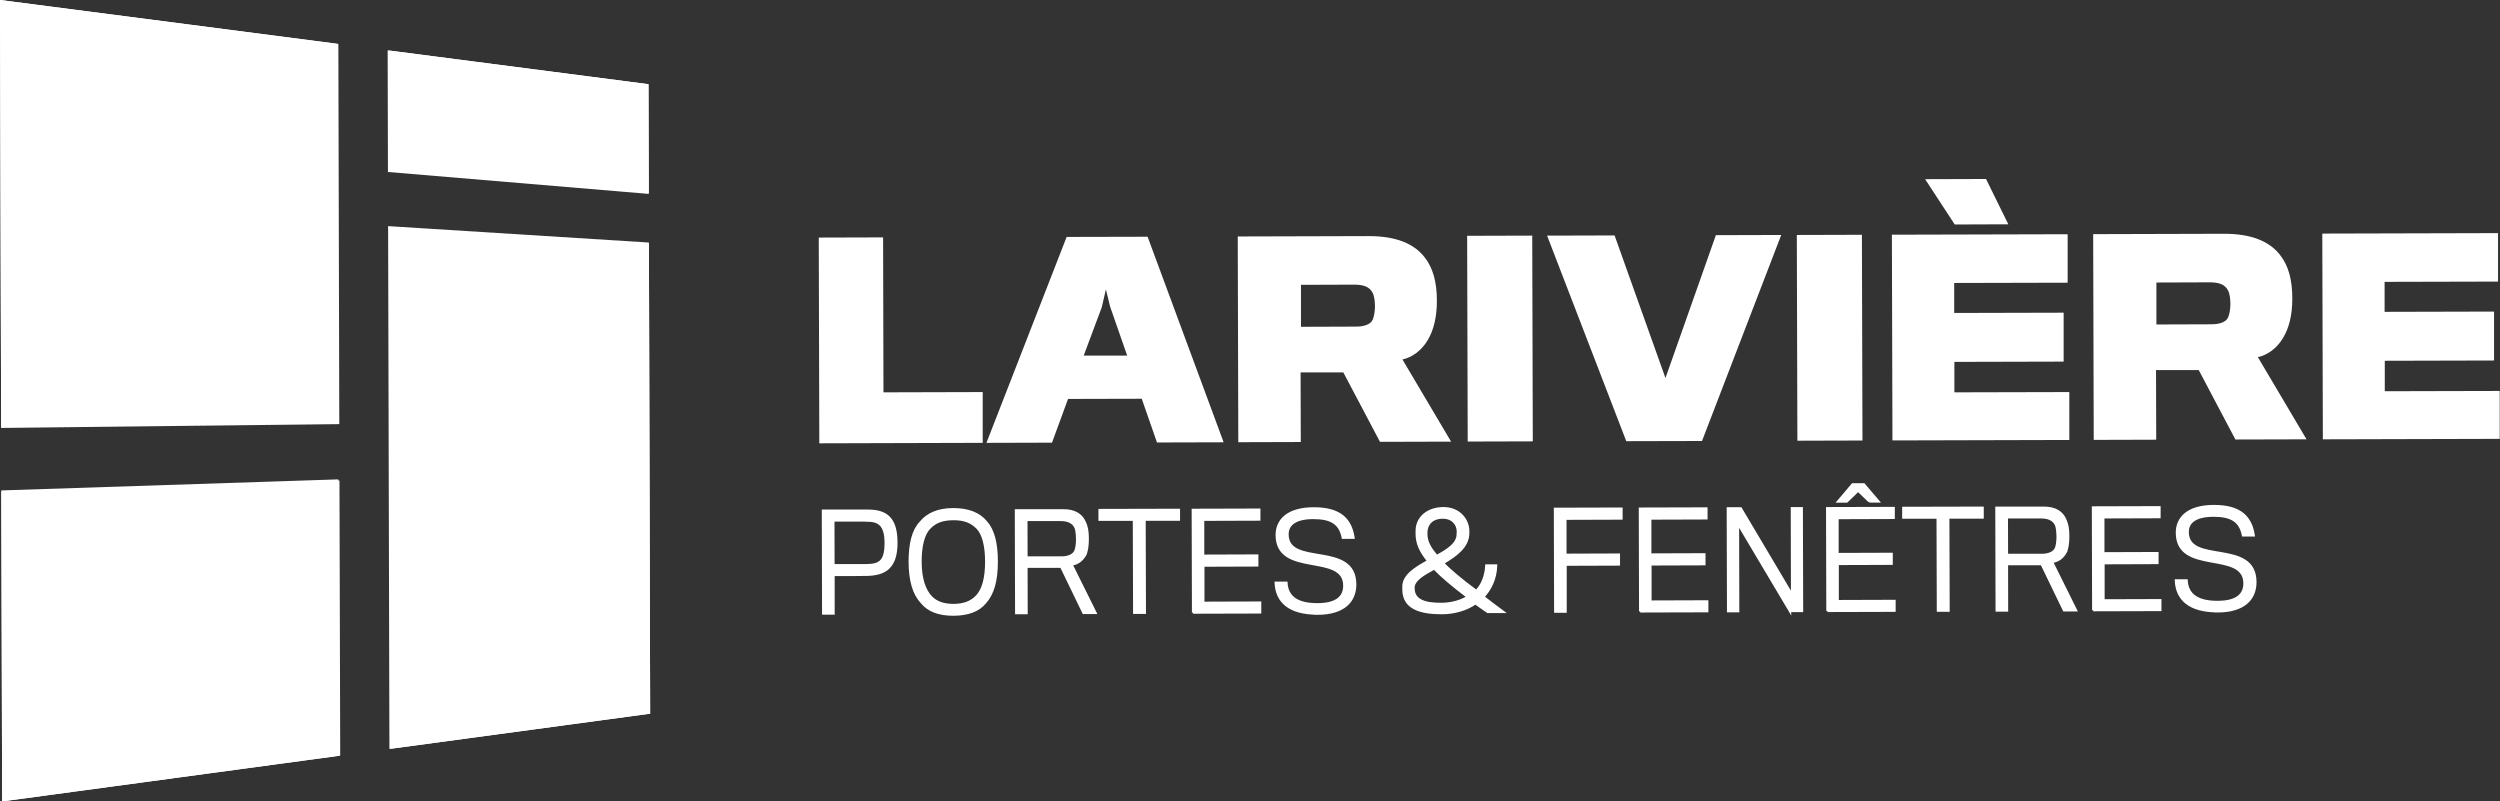
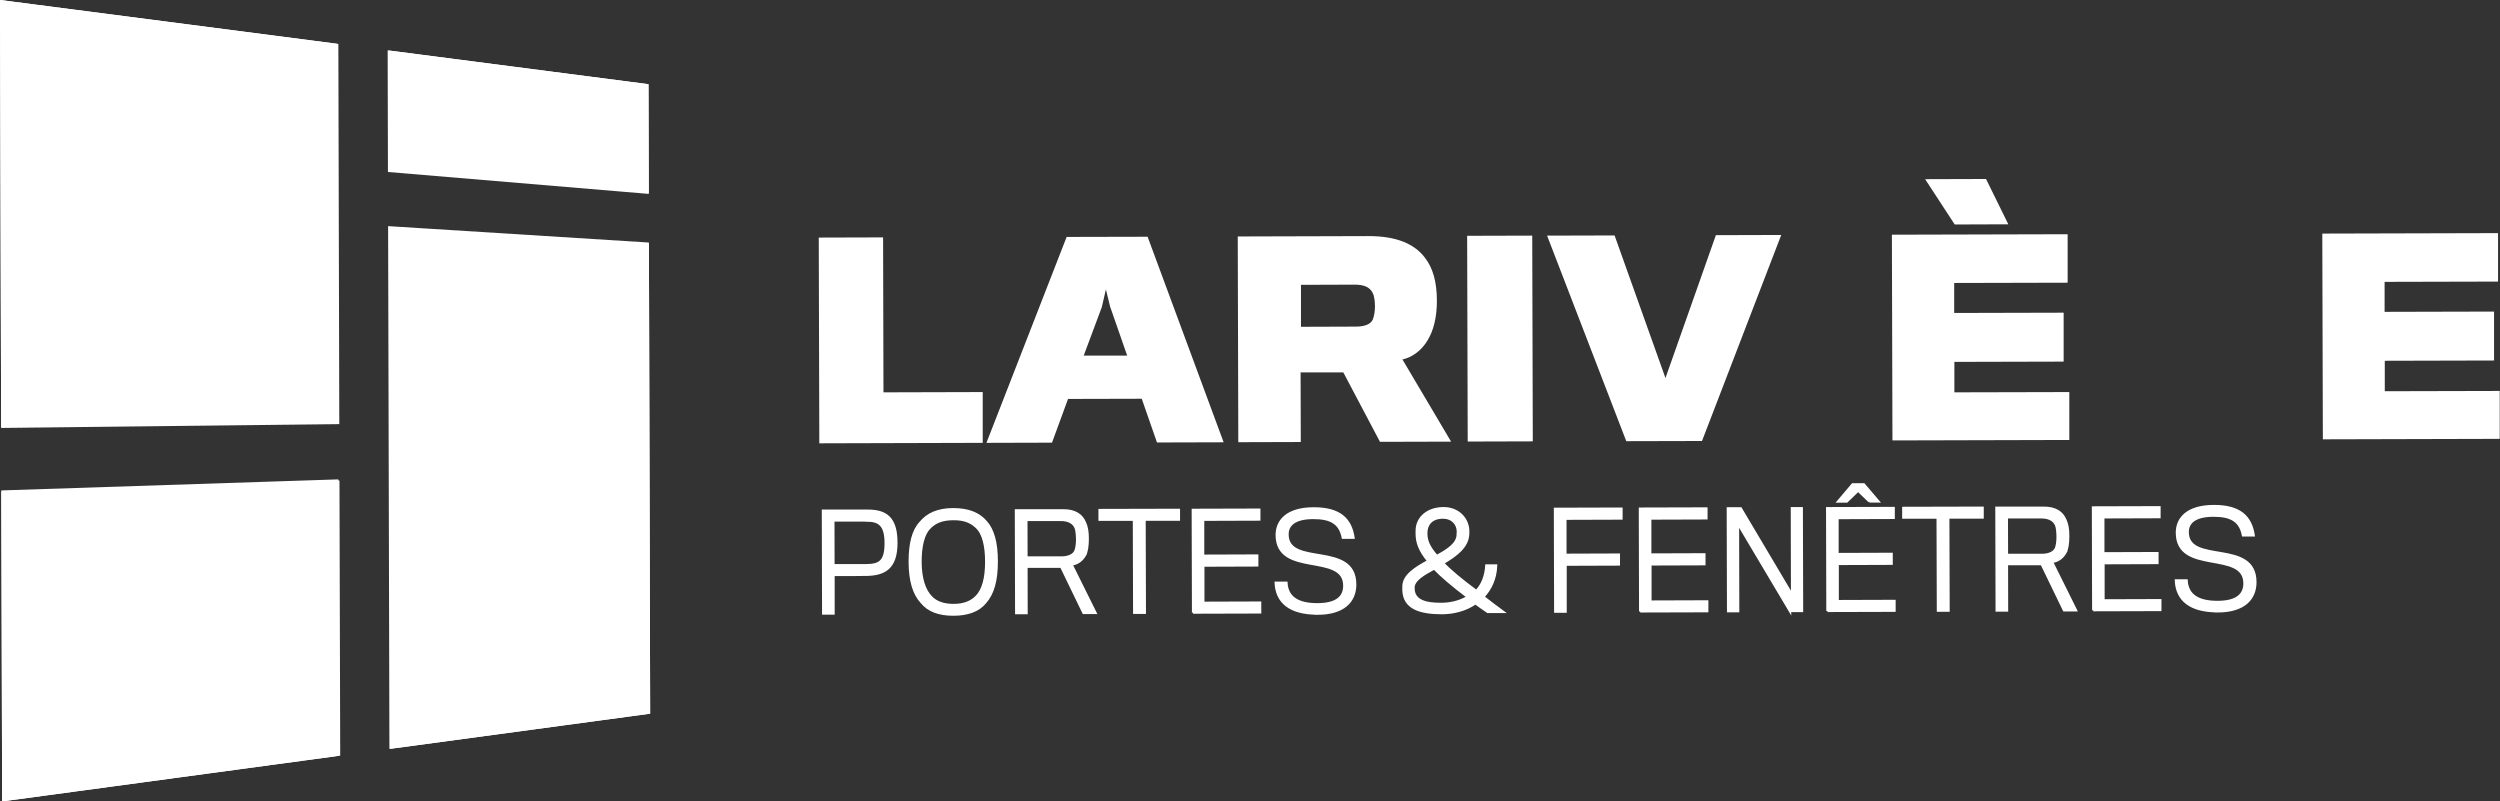
<svg xmlns="http://www.w3.org/2000/svg" id="Layer_1" data-name="Layer 1" viewBox="0 0 269.28 86.32">
  <rect x="0" y="0" width="269.28" height="86.32" fill="#333333" stroke="none" />
  <defs>
    <style> .cls-1 { clip-path: url(#clippath); } .cls-2 { fill: none; } .cls-2, .cls-3 { stroke-width: 0px; } .cls-4 { stroke: #fff; stroke-miterlimit: 10; stroke-width: .25px; } .cls-4, .cls-3 { fill: #fff; } .cls-5 { isolation: isolate; } </style>
    <clipPath id="clippath">
      <polygon class="cls-2" points=".23 86.32 0 0 69.85 9.07 70.03 76.87 .23 86.32" />
    </clipPath>
  </defs>
  <g>
    <g>
      <path class="cls-3" d="m88.25,47.75l-.06-22.16,6.93-.02.04,16.69,10.69-.03v5.47s-17.6.05-17.6.05Z" />
      <path class="cls-3" d="m113.32,47.68l-7.07.02,8.64-22.18,8.72-.02,8.19,22.14-7.18.02-1.64-4.71-7.94.02-1.73,4.72Zm6.25-14.66l-.45-1.85-.44,1.91-1.95,5.22h4.68s-1.84-5.28-1.84-5.28Z" />
      <path class="cls-3" d="m153.8,36.61c-.7,1.18-1.71,1.88-2.74,2.11l5.24,8.85-7.66.02-3.95-7.48h-4.6s.02,7.5.02,7.5l-6.73.02-.06-22.16,14.11-.04c2.97,0,4.91.83,6.04,2.31.87,1.12,1.3,2.61,1.3,4.68,0,1.8-.38,3.2-.97,4.18Zm-5.93-5.03c-.34-.7-1.01-.92-1.99-.92l-5.75.02v4.52s5.9-.02,5.9-.02c.84,0,1.57-.2,1.82-.73.17-.39.25-.98.25-1.43,0-.5-.06-1.09-.23-1.43Z" />
      <path class="cls-3" d="m158.09,47.56l-.06-22.16,7.01-.02.06,22.16-7.01.02Z" />
      <path class="cls-3" d="m183.33,47.5l-8.16.02-8.53-22.14,7.27-.02,5.48,15.36,5.43-15.39,7.04-.02-8.53,22.18Z" />
-       <path class="cls-3" d="m193.6,47.47l-.06-22.16,7.01-.02.06,22.16-7.01.02Z" />
+       <path class="cls-3" d="m193.6,47.47Z" />
      <path class="cls-3" d="m203.84,47.44l-.06-22.16,18.93-.05v5.22s-12.22.03-12.22.03v3.23s11.79-.03,11.79-.03v5.27s-11.77.03-11.77.03v3.28s12.38-.03,12.38-.03v5.16s-19.06.05-19.06.05Zm6.7-23.27l-3.18-4.87,6.56-.02,2.4,4.88-5.78.02Z" />
-       <path class="cls-3" d="m245.94,36.36c-.7,1.18-1.71,1.88-2.74,2.11l5.24,8.85-7.66.02-3.95-7.48h-4.6s.02,7.5.02,7.5l-6.73.02-.06-22.16,14.11-.04c2.97,0,4.91.83,6.04,2.31.87,1.12,1.3,2.61,1.3,4.68,0,1.8-.38,3.2-.97,4.18Zm-5.93-5.03c-.34-.7-1.01-.92-1.99-.92l-5.75.02v4.52s5.9-.02,5.9-.02c.84,0,1.57-.2,1.82-.73.17-.39.25-.98.25-1.43,0-.5-.06-1.09-.23-1.43Z" />
      <path class="cls-3" d="m250.2,47.32l-.06-22.16,18.93-.05v5.22s-12.22.03-12.22.03v3.23s11.79-.03,11.79-.03v5.27s-11.77.03-11.77.03v3.28s12.38-.03,12.38-.03v5.16s-19.06.05-19.06.05Z" />
    </g>
    <g>
      <path class="cls-4" d="m93.35,61.92c-.18.02-3.57,0-3.57,0v4.16s-1.11,0-1.11,0l-.03-11.07h4.75c2.03-.02,3.16.75,3.16,3.46s-1.27,3.4-3.2,3.44Zm-.03-5.86h-3.56s.01,4.82.01,4.82h3.53c1.42-.01,2.1-.37,2.1-2.38s-.76-2.44-2.08-2.43Z" />
      <path class="cls-4" d="m106.2,56.21c.77.84,1.16,2.25,1.16,4.26,0,2.1-.41,3.49-1.24,4.42-.71.88-1.88,1.31-3.44,1.31s-2.68-.43-3.4-1.31c-.86-.92-1.28-2.34-1.29-4.38,0-1.93.34-3.36,1.17-4.24.74-.9,1.87-1.42,3.5-1.42s2.78.45,3.54,1.36Zm-1.04,8.08c.74-.74,1.07-2.05,1.07-3.79s-.34-3.03-.98-3.66c-.62-.61-1.35-.94-2.58-.93s-1.96.34-2.55.95c-.66.66-.98,1.99-.97,3.69s.4,3.04,1.19,3.81c.53.53,1.31.81,2.37.81,1.12,0,1.89-.33,2.45-.88Z" />
      <path class="cls-4" d="m116.88,59.77c-.34.6-.85.96-1.47,1.03l2.59,5.22h-1.29s-2.41-4.98-2.41-4.98h-3.74s.01,5,.01,5h-1.11s-.03-11.07-.03-11.07h5.03c1.32-.02,2.06.5,2.4,1.33.2.43.3.95.3,1.72s-.09,1.39-.29,1.75Zm-1.02-2.93c-.23-.53-.75-.84-1.61-.84h-3.7s.01,3.95.01,4.05h3.91c.69-.04,1.18-.28,1.37-.71.12-.27.18-.8.18-1.21,0-.49-.06-1.07-.16-1.29Z" />
      <path class="cls-4" d="m123.28,55.98l.03,10.02h-1.14s-.03-10.02-.03-10.02h-3.7s0-1.04,0-1.04l8.54-.02v1.05s-3.7,0-3.7,0Z" />
      <path class="cls-4" d="m128.51,65.99l-.03-11.07,7.16-.02v1.06s-6.05.02-6.05.02v3.88s5.83-.02,5.83-.02v1.06s-5.81.02-5.81.02v4.01s6.12-.02,6.12-.02v1.05s-7.22.02-7.22.02Z" />
      <path class="cls-4" d="m141.92,66.09c-3.01,0-4.42-1.25-4.51-3.32h1.15c.09,1.64,1.32,2.32,3.33,2.32,2.16,0,2.91-.85,2.91-2,0-3.66-7.26-.88-7.28-5.46,0-1.54,1.11-2.86,3.96-2.87s4.01,1.17,4.31,3.16h-1.15c-.3-1.52-1.22-2.14-3.22-2.13s-2.75.78-2.74,1.77c0,3.59,7.28.71,7.29,5.39,0,1.82-1.24,3.14-4.06,3.15Z" />
      <path class="cls-4" d="m159.01,63.67c.64-.66,1.02-1.6,1.09-2.76h1.05c-.05,1.43-.6,2.55-1.38,3.38.65.5,1.36,1.05,2.14,1.62h-1.67c-.48-.32-.91-.64-1.32-.93-1.08.76-2.45,1.06-3.61,1.06-2.4,0-4.08-.56-4.14-2.46v-.41c0-1.19,1.3-1.99,2.67-2.74-.96-1.16-1.23-2.04-1.24-2.88v-.43c.02-1.29,1.09-2.37,2.88-2.38,1.65,0,2.58,1.17,2.66,2.32v.41c-.02,1.43-1.32,2.36-2.71,3.18.72.78,2,1.84,3.6,3.03Zm-6.76-.32c0,1.36,1.28,1.71,3,1.7.9,0,1.98-.22,2.84-.75-1.63-1.23-2.81-2.24-3.61-3.07-1.19.65-2.24,1.24-2.24,2.12Zm4.78-5.84v-.29c-.02-.74-.55-1.47-1.62-1.47-1.23,0-1.75.75-1.78,1.56-.01.08-.01.18,0,.27.02.69.31,1.39,1.13,2.31,1.19-.65,2.27-1.32,2.26-2.38Z" />
      <path class="cls-4" d="m168.61,55.88v3.88s5.76-.02,5.76-.02v1.06s-5.74.02-5.74.02v5.06s-1.11,0-1.11,0l-.03-11.07,7.16-.02v1.06s-6.04.02-6.04.02Z" />
      <path class="cls-4" d="m176.67,65.86l-.03-11.07,7.16-.02v1.06s-6.05.02-6.05.02v3.88s5.83-.02,5.83-.02v1.06s-5.81.02-5.81.02v4.01s6.12-.02,6.12-.02v1.05s-7.22.02-7.22.02Z" />
      <path class="cls-4" d="m192.8,65.82l-5.6-9.42.02,9.43h-1.08s-.03-11.07-.03-11.07h1.39s5.53,9.32,5.53,9.32l-.02-9.34h1.06s.03,11.07.03,11.07h-1.3Z" />
      <path class="cls-4" d="m196.84,65.81l-.03-11.07,7.16-.02v1.06s-6.05.02-6.05.02v3.88s5.83-.02,5.83-.02v1.06s-5.81.02-5.81.02v4.01s6.12-.02,6.12-.02v1.05s-7.22.02-7.22.02Zm4.52-11.8l-1.22-1.17-1.22,1.18h-.94s1.57-1.85,1.57-1.85h1.21s1.57,1.84,1.57,1.84h-.97Z" />
      <path class="cls-4" d="m209.85,55.75l.03,10.02h-1.14s-.03-10.02-.03-10.02h-3.7s0-1.04,0-1.04l8.54-.02v1.05s-3.7,0-3.7,0Z" />
      <path class="cls-4" d="m222.49,59.49c-.33.6-.85.96-1.47,1.03l2.59,5.22h-1.29s-2.41-4.98-2.41-4.98h-3.74s.01,5,.01,5h-1.11s-.03-11.07-.03-11.07h5.03c1.32-.02,2.06.5,2.4,1.33.2.43.3.95.3,1.72s-.09,1.39-.29,1.75Zm-1.02-2.93c-.23-.53-.75-.84-1.61-.84h-3.7s.01,3.95.01,4.05h3.91c.69-.04,1.18-.28,1.37-.71.12-.27.18-.8.18-1.21,0-.49-.06-1.07-.16-1.29Z" />
      <path class="cls-4" d="m225.47,65.73l-.03-11.07,7.16-.02v1.06s-6.05.02-6.05.02v3.88s5.83-.02,5.83-.02v1.06s-5.81.02-5.81.02v4.01s6.12-.02,6.12-.02v1.05s-7.22.02-7.22.02Z" />
      <path class="cls-4" d="m238.88,65.84c-3.01,0-4.42-1.25-4.51-3.32h1.15c.09,1.64,1.32,2.32,3.33,2.32,2.16,0,2.91-.85,2.91-2,0-3.66-7.26-.88-7.28-5.46,0-1.54,1.11-2.86,3.96-2.87s4.01,1.17,4.31,3.16h-1.15c-.3-1.52-1.22-2.14-3.22-2.13s-2.75.78-2.74,1.77c0,3.59,7.28.71,7.29,5.39,0,1.82-1.24,3.14-4.06,3.15Z" />
    </g>
  </g>
  <g class="cls-5">
    <g class="cls-1">
      <g>
        <polyline class="cls-4" points="69.9 26.25 41.93 24.49 42.07 80.65 70.03 76.87 69.9 26.25" />
        <polyline class="cls-4" points="69.85 9.07 41.88 5.44 41.91 18.41 69.88 20.76 69.85 9.07" />
        <polyline class="cls-4" points="36.32 4.72 0 0 .12 45.97 36.42 45.56 36.32 4.72" />
        <polyline class="cls-4" points="36.44 51.76 .14 52.95 .23 86.32 36.52 81.41 36.44 51.76" />
      </g>
    </g>
  </g>
</svg>